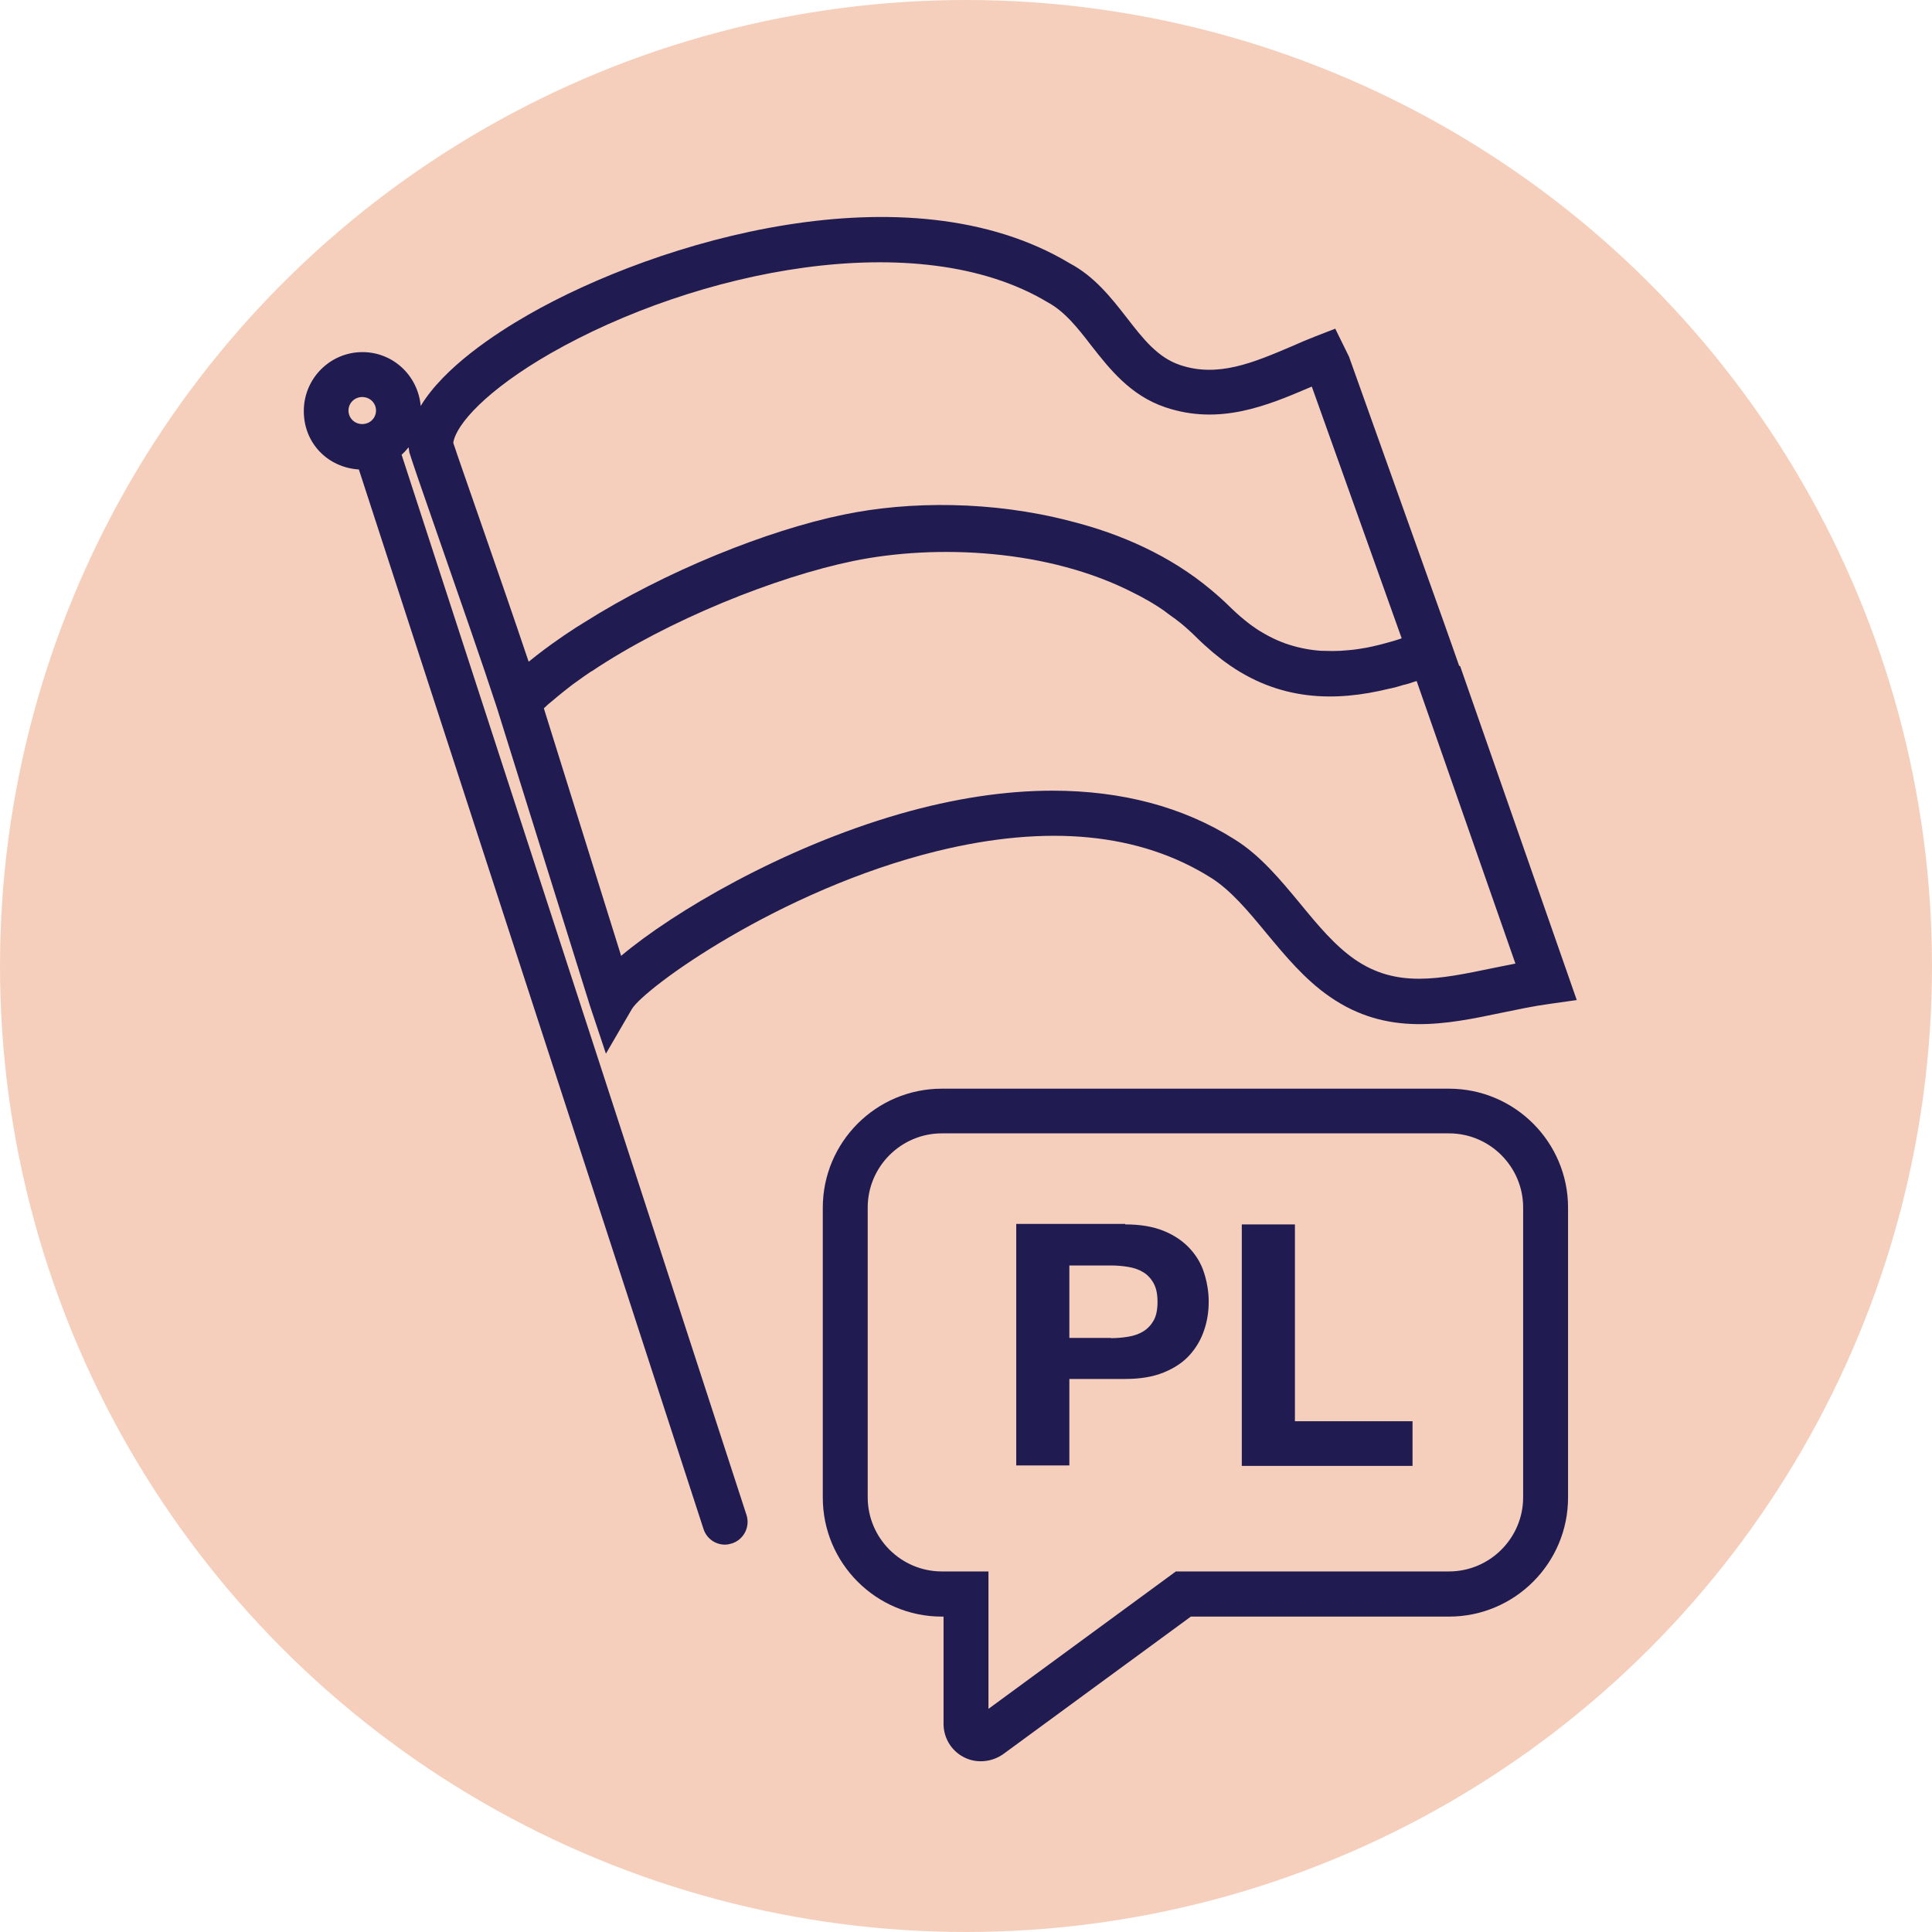
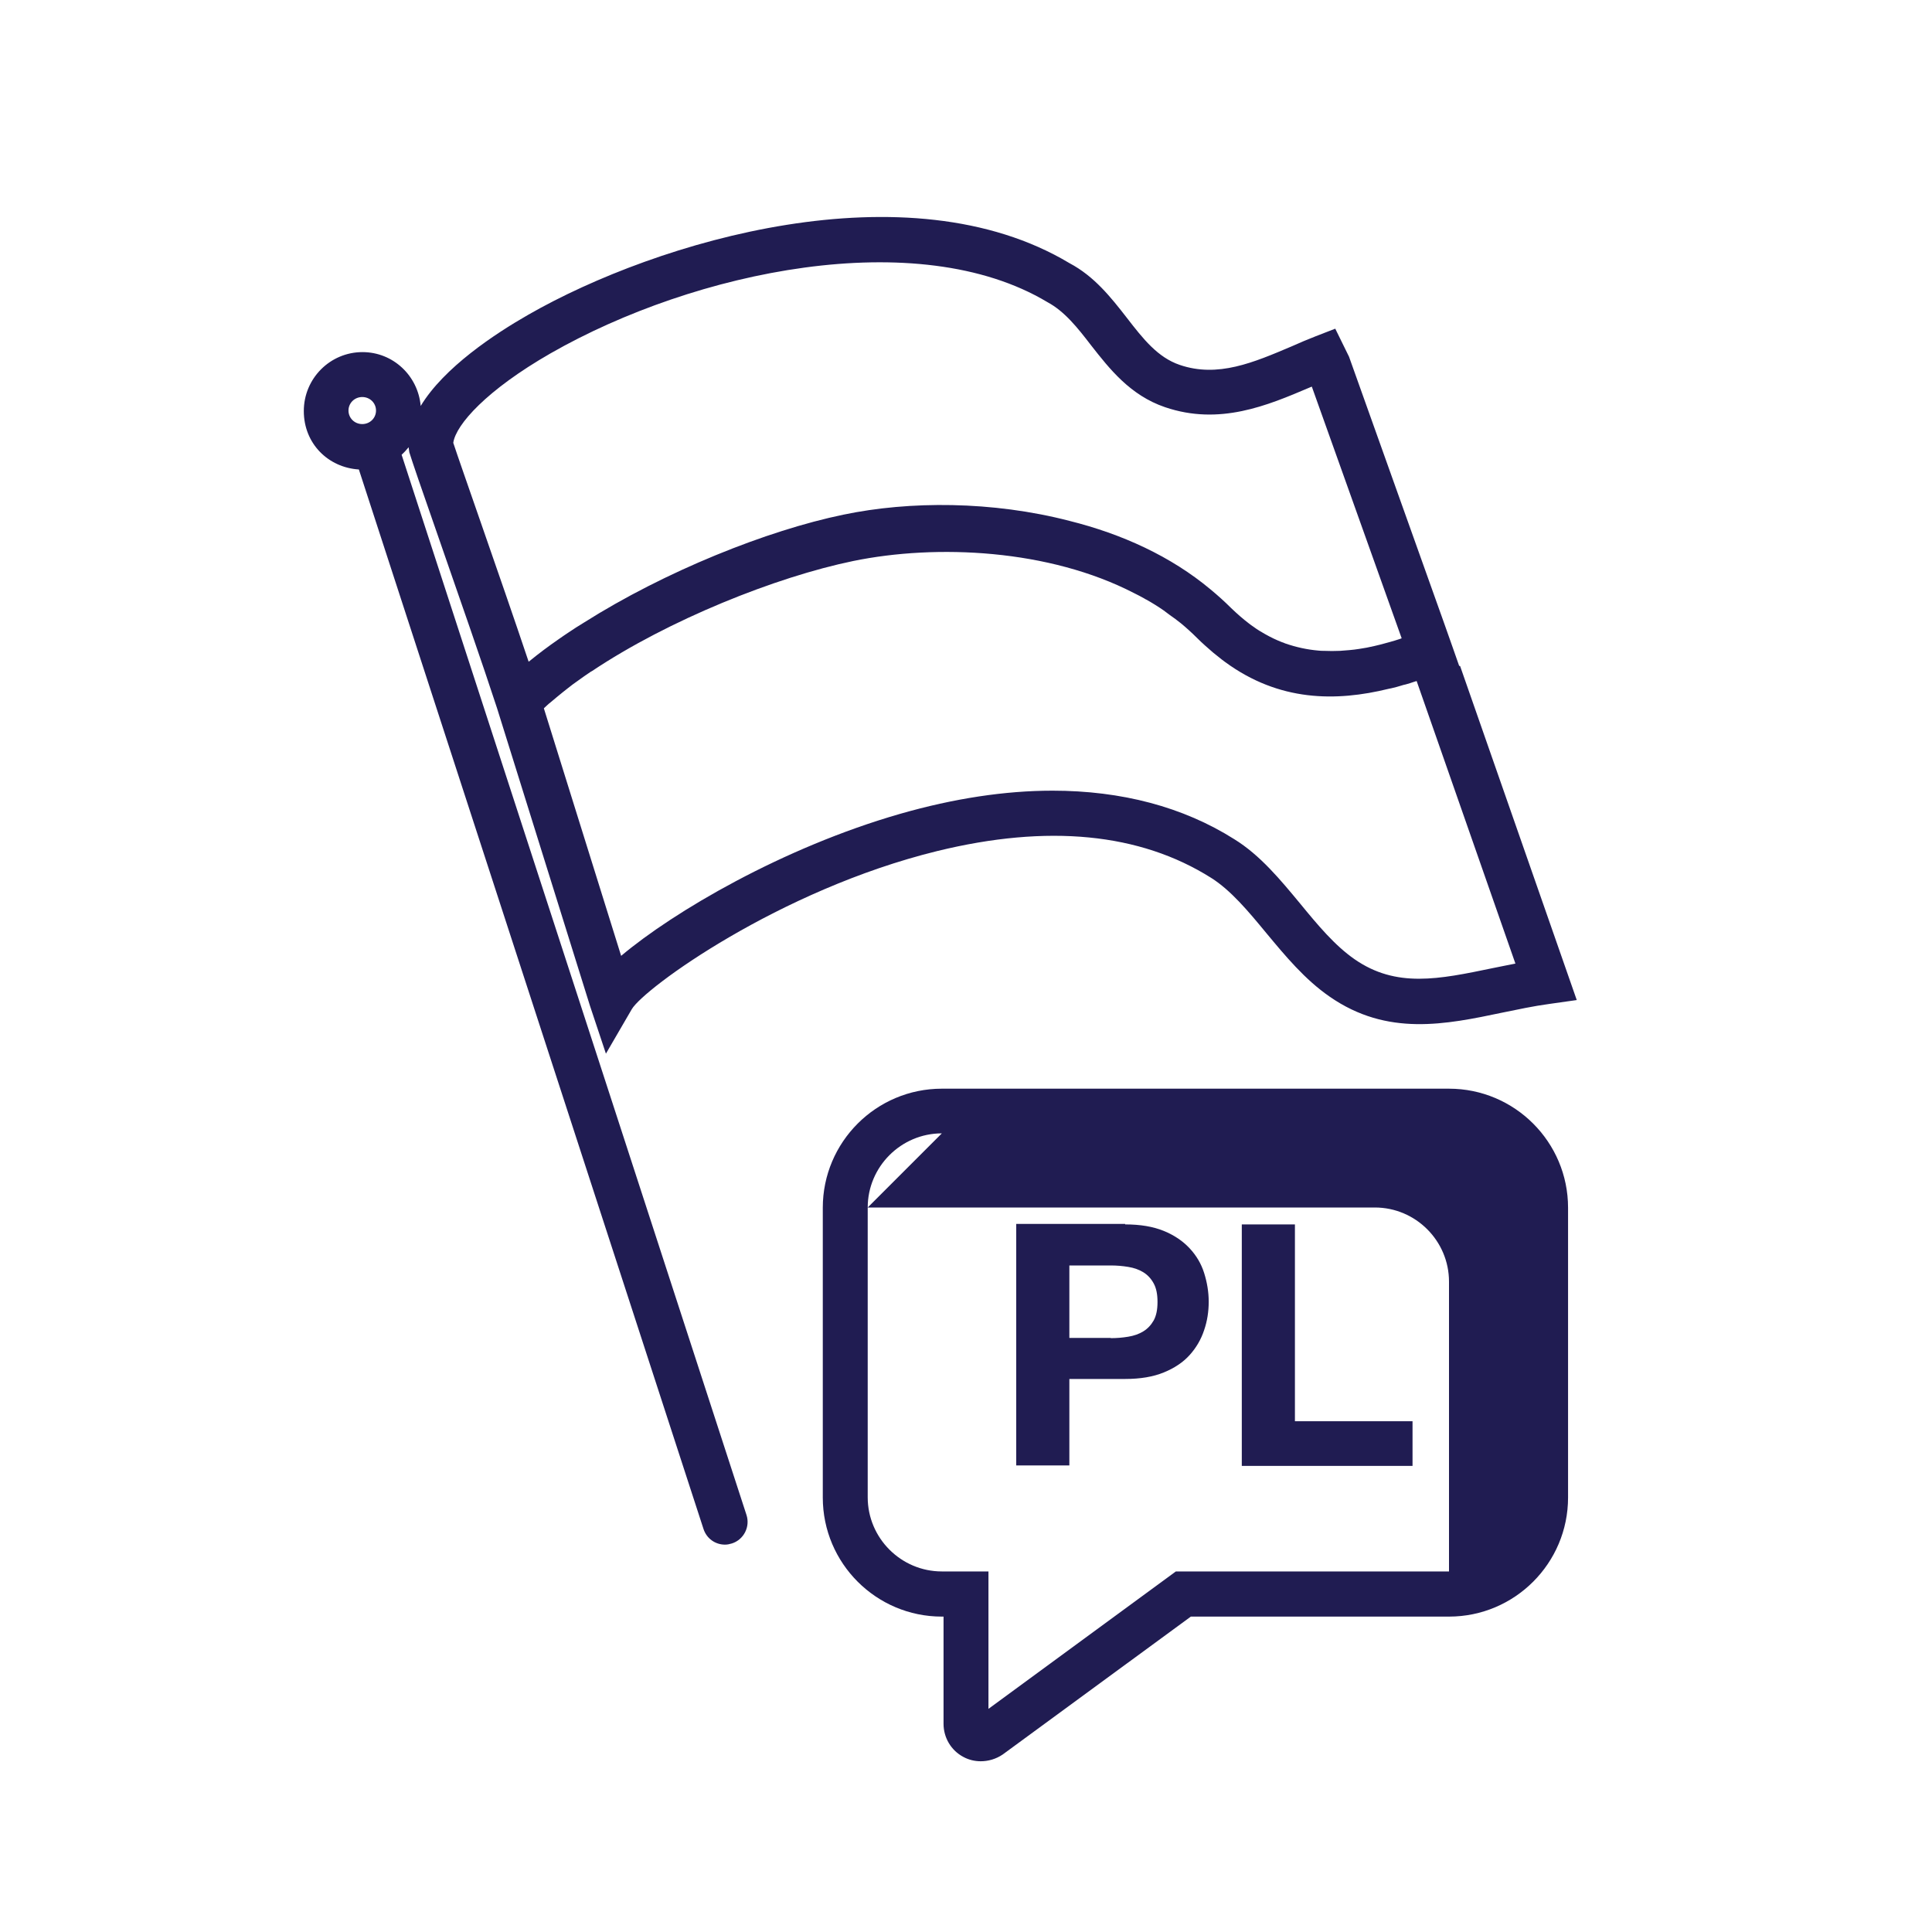
<svg xmlns="http://www.w3.org/2000/svg" viewBox="0 0 80 80">
  <defs>
    <style>
      .cls-1 {
        fill: #201c52;
      }

      .cls-2 {
        fill: #f5cfbc;
      }
    </style>
  </defs>
  <g id="colour_bg" data-name="colour bg">
-     <circle class="cls-2" cx="40" cy="40" r="40" />
-   </g>
+     </g>
  <g id="icon">
-     <path class="cls-1" d="M46.59,50.7c.63,0,1.16.09,1.6.27.44.18.79.42,1.07.72s.48.64.6,1.02.19.78.19,1.19-.06.8-.19,1.18c-.13.39-.33.73-.6,1.03s-.63.54-1.07.72c-.44.18-.97.27-1.6.27h-2.31v3.58h-2.2v-10h4.51ZM45.99,55.41c.25,0,.49-.02.73-.06s.44-.11.62-.22c.18-.11.32-.26.43-.45.11-.2.16-.45.16-.77s-.05-.57-.16-.77c-.11-.2-.25-.35-.43-.46-.18-.11-.38-.18-.62-.22s-.48-.06-.73-.06h-1.71v3h1.71ZM53.62,50.7v8.15h4.87v1.85h-7.07v-10h2.2ZM40.61,72.93c-.25,0-.5-.06-.72-.18-.51-.27-.82-.8-.82-1.37v-4.44h-.07c-2.72,0-4.93-2.21-4.93-4.93v-12c0-2.72,2.21-4.93,4.93-4.93h21c2.72,0,4.93,2.21,4.93,4.93v12c0,2.72-2.21,4.93-4.93,4.93h-10.69l-7.79,5.71c-.28.19-.6.28-.91.28ZM39,46.93c-1.69,0-3.07,1.38-3.07,3.07v12c0,1.69,1.38,3.07,3.07,3.07h1.93v5.69l7.76-5.69h11.31c1.69,0,3.07-1.38,3.07-3.07v-12c0-1.69-1.38-3.07-3.07-3.07h-21ZM60.42,27.57h0s-.27-.77-.27-.77l-.35-.99h0s-3.94-11.04-3.94-11.04l-.57-1.16-.8.31c-.33.13-.67.27-1,.42-1.58.67-3.06,1.31-4.64.77-.91-.31-1.51-1.07-2.19-1.95-.66-.85-1.35-1.72-2.37-2.26-6.7-4.02-17.07-.93-22.41,2.13-1.4.8-3.5,2.19-4.46,3.78-.11-1.25-1.14-2.23-2.41-2.23-1.34,0-2.43,1.09-2.43,2.44s1.01,2.34,2.28,2.42l14.27,43.87c.13.4.49.65.89.65.1,0,.19-.02.29-.05.49-.16.76-.69.6-1.18l-14.28-43.9c.11-.1.2-.2.29-.31l.03.21c.1.33.5,1.5,1.21,3.53.82,2.36,1.84,5.28,2.42,7.06l3.85,12.33.66,1.98,1.07-1.84c.5-.86,6.09-4.94,12.65-6.55,4.58-1.12,8.39-.75,11.34,1.11.81.51,1.53,1.37,2.28,2.28.79.95,1.6,1.93,2.63,2.64,2.39,1.66,4.81,1.15,7.15.66.64-.13,1.28-.27,1.95-.36l1.13-.16-4.83-13.83ZM14.43,17c0-.31.25-.56.57-.56s.57.25.57.56-.25.56-.57.56-.57-.25-.57-.56ZM18.77,18.33c.11-.75,1.38-2.18,4.03-3.7,5.98-3.42,15.2-5.34,20.57-2.12.71.38,1.25,1.06,1.81,1.79.76.97,1.62,2.07,3.06,2.56,2.26.77,4.24-.07,5.98-.81.03-.01.06-.03.1-.04l3.72,10.42s-.05.02-.08.03c-.27.09-.54.16-.8.23-.08.02-.17.04-.25.06-.21.05-.42.09-.63.12-.14.02-.27.04-.41.05-.13.01-.26.02-.38.03-.23.01-.45.01-.67,0-.07,0-.15,0-.22-.01-.47-.04-.93-.14-1.39-.3-.04-.02-.09-.04-.13-.05-.23-.09-.46-.2-.69-.33-.16-.09-.33-.19-.49-.31-.06-.04-.12-.08-.18-.13-.25-.19-.49-.4-.74-.64-.27-.27-.56-.53-.85-.77-1.65-1.38-3.68-2.3-5.84-2.84-3.2-.83-6.63-.83-9.36-.26-3.16.65-7.4,2.35-10.75,4.47-.22.13-.43.27-.64.41-.14.09-.28.19-.41.28-.42.29-.82.59-1.2.9-.01.01-.03.02-.04.03-.58-1.73-1.34-3.92-1.98-5.76-.52-1.5-.98-2.81-1.14-3.3ZM61.8,40.09c-2.22.46-3.98.83-5.71-.37-.82-.57-1.52-1.41-2.25-2.3-.82-.99-1.66-2.01-2.73-2.67-2.12-1.34-4.67-2.01-7.53-2.01-1.96,0-4.08.32-6.31.96-4.87,1.4-9.39,4.06-11.55,5.88l-3.2-10.25c.05-.05.1-.09.15-.14.04-.04.08-.07.13-.11.17-.14.34-.29.52-.43.06-.05.13-.1.19-.15.14-.11.28-.22.43-.32.17-.12.33-.24.5-.35.02-.01.04-.03.07-.04,3.17-2.12,7.62-3.9,10.82-4.56,3.46-.71,8.11-.49,11.63,1.33.14.07.28.14.42.22.03.02.06.04.09.05.25.14.49.29.72.45.08.06.16.12.24.18.16.11.32.23.47.35.23.19.45.39.66.6.22.22.45.42.67.61.08.07.17.13.25.2.09.07.17.14.26.2,2.23,1.63,4.57,1.64,6.77,1.1.03,0,.07-.02.1-.02.14-.03.28-.07.41-.11.06-.02.13-.04.19-.05.12-.03.23-.07.35-.11.03-.01.07-.02.1-.03l4.09,11.7c-.32.06-.64.13-.95.19Z" />
+     <path class="cls-1" d="M46.59,50.7c.63,0,1.16.09,1.6.27.44.18.79.42,1.07.72s.48.64.6,1.02.19.78.19,1.19-.06.8-.19,1.18c-.13.39-.33.73-.6,1.03s-.63.54-1.07.72c-.44.18-.97.27-1.6.27h-2.31v3.58h-2.2v-10h4.51ZM45.99,55.41c.25,0,.49-.02.73-.06s.44-.11.62-.22c.18-.11.32-.26.43-.45.11-.2.16-.45.16-.77s-.05-.57-.16-.77c-.11-.2-.25-.35-.43-.46-.18-.11-.38-.18-.62-.22s-.48-.06-.73-.06h-1.71v3h1.71ZM53.62,50.7v8.15h4.87v1.85h-7.07v-10h2.2ZM40.61,72.93c-.25,0-.5-.06-.72-.18-.51-.27-.82-.8-.82-1.37v-4.44h-.07c-2.72,0-4.93-2.21-4.93-4.93v-12c0-2.72,2.21-4.93,4.93-4.93h21c2.72,0,4.93,2.21,4.93,4.93v12c0,2.72-2.21,4.93-4.93,4.93h-10.69l-7.79,5.71c-.28.19-.6.28-.91.28ZM39,46.93c-1.69,0-3.07,1.38-3.07,3.07v12c0,1.69,1.38,3.07,3.07,3.07h1.93v5.69l7.76-5.69h11.31v-12c0-1.69-1.38-3.07-3.07-3.07h-21ZM60.42,27.57h0s-.27-.77-.27-.77l-.35-.99h0s-3.94-11.04-3.94-11.04l-.57-1.16-.8.31c-.33.13-.67.27-1,.42-1.58.67-3.06,1.31-4.64.77-.91-.31-1.51-1.07-2.19-1.95-.66-.85-1.35-1.72-2.37-2.26-6.7-4.02-17.07-.93-22.41,2.13-1.4.8-3.5,2.19-4.46,3.78-.11-1.25-1.14-2.23-2.41-2.23-1.34,0-2.43,1.09-2.43,2.44s1.01,2.34,2.28,2.42l14.27,43.87c.13.4.49.65.89.65.1,0,.19-.02.29-.05.49-.16.76-.69.6-1.18l-14.28-43.9c.11-.1.2-.2.29-.31l.03.21c.1.33.5,1.5,1.21,3.53.82,2.36,1.84,5.28,2.42,7.06l3.85,12.33.66,1.98,1.07-1.84c.5-.86,6.09-4.94,12.65-6.55,4.58-1.12,8.39-.75,11.34,1.11.81.51,1.53,1.37,2.28,2.28.79.95,1.6,1.93,2.63,2.64,2.39,1.66,4.81,1.15,7.15.66.64-.13,1.28-.27,1.95-.36l1.13-.16-4.83-13.83ZM14.43,17c0-.31.25-.56.57-.56s.57.25.57.56-.25.56-.57.56-.57-.25-.57-.56ZM18.77,18.33c.11-.75,1.38-2.18,4.03-3.7,5.98-3.42,15.2-5.34,20.57-2.12.71.38,1.25,1.06,1.81,1.79.76.97,1.62,2.07,3.06,2.56,2.26.77,4.24-.07,5.98-.81.03-.01.06-.03.1-.04l3.72,10.42s-.05.02-.08.03c-.27.09-.54.16-.8.23-.08.02-.17.04-.25.06-.21.05-.42.09-.63.12-.14.02-.27.04-.41.05-.13.01-.26.02-.38.03-.23.01-.45.01-.67,0-.07,0-.15,0-.22-.01-.47-.04-.93-.14-1.39-.3-.04-.02-.09-.04-.13-.05-.23-.09-.46-.2-.69-.33-.16-.09-.33-.19-.49-.31-.06-.04-.12-.08-.18-.13-.25-.19-.49-.4-.74-.64-.27-.27-.56-.53-.85-.77-1.65-1.38-3.68-2.3-5.84-2.84-3.2-.83-6.63-.83-9.36-.26-3.16.65-7.4,2.35-10.75,4.47-.22.13-.43.27-.64.41-.14.09-.28.19-.41.28-.42.29-.82.59-1.2.9-.01.01-.03.02-.04.03-.58-1.73-1.34-3.92-1.98-5.76-.52-1.5-.98-2.81-1.14-3.3ZM61.8,40.09c-2.22.46-3.98.83-5.71-.37-.82-.57-1.52-1.41-2.25-2.3-.82-.99-1.66-2.01-2.73-2.67-2.12-1.34-4.67-2.01-7.53-2.01-1.96,0-4.08.32-6.31.96-4.87,1.4-9.39,4.06-11.55,5.88l-3.2-10.25c.05-.05.1-.09.15-.14.04-.04.08-.07.13-.11.17-.14.34-.29.52-.43.06-.05.13-.1.19-.15.14-.11.28-.22.43-.32.17-.12.33-.24.5-.35.02-.01.04-.03.07-.04,3.17-2.12,7.62-3.9,10.82-4.56,3.46-.71,8.11-.49,11.63,1.33.14.07.28.14.42.22.03.02.06.04.09.05.25.14.49.29.72.45.08.06.16.12.24.18.16.11.32.23.47.35.23.19.45.39.66.6.22.22.45.42.67.61.08.07.17.13.25.2.09.07.17.14.26.2,2.23,1.63,4.57,1.64,6.77,1.1.03,0,.07-.02.1-.02.14-.03.28-.07.41-.11.06-.02.13-.04.19-.05.12-.03.23-.07.35-.11.03-.01.07-.02.1-.03l4.09,11.7c-.32.06-.64.13-.95.19Z" />
  </g>
</svg>